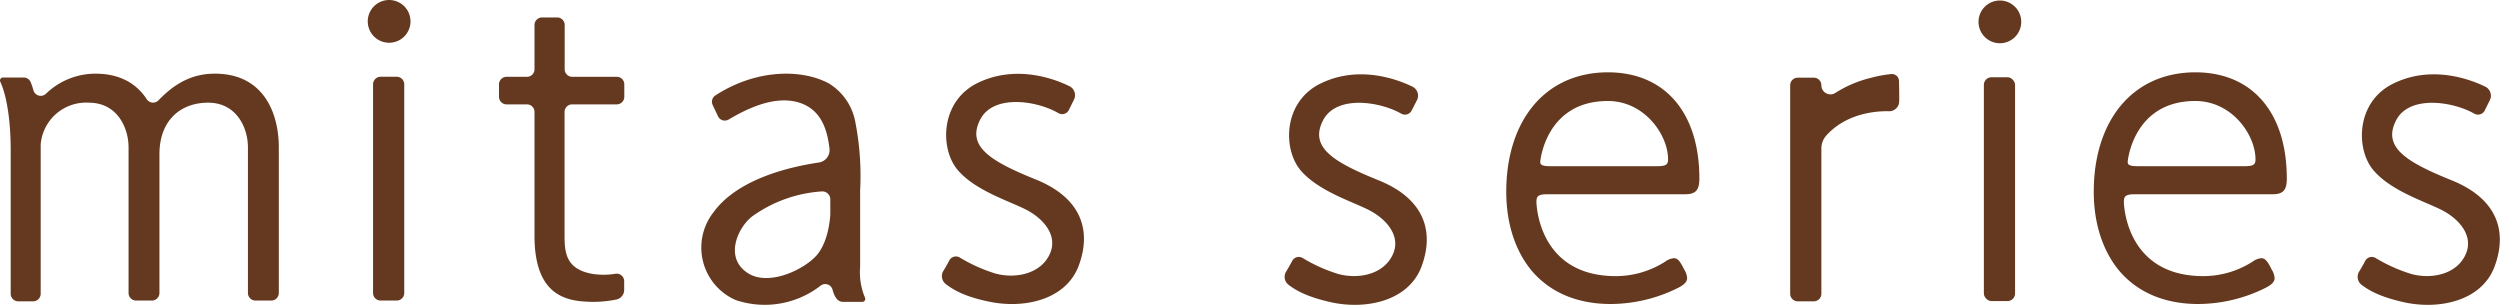
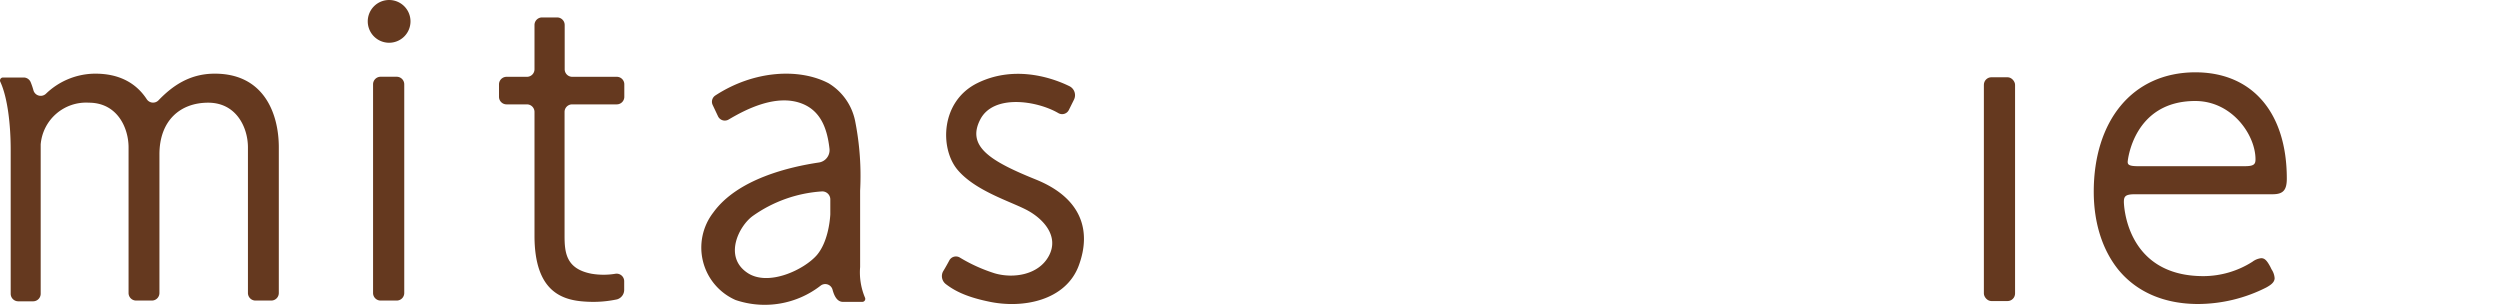
<svg xmlns="http://www.w3.org/2000/svg" viewBox="0 0 400 48.8">
  <defs>
    <style>.cls-1{fill:#65391f;}</style>
  </defs>
  <g id="レイヤー_2" data-name="レイヤー 2">
    <g id="text">
      <rect class="cls-1" x="317.42" y="12.36" width="4.99" height="35.81" rx="1.21" />
-       <circle class="cls-1" cx="319.98" cy="3.5" r="3.42" />
-       <path class="cls-1" d="M226.73,16a1.6,1.6,0,0,0-.75-2.14c-3.37-1.64-9.15-3.21-14.68-.5-6,2.91-6.08,10.48-3.21,13.88s8.55,5.08,11.15,6.48,5.13,4.17,3.47,7.28S217,44.67,214,43.8a25.15,25.15,0,0,1-5.58-2.52,1.19,1.19,0,0,0-1.67.47c-.31.58-.67,1.22-1,1.76a1.59,1.59,0,0,0,.41,2.05c1.22.94,3,1.94,6.75,2.79,5.59,1.25,12.48-.14,14.55-5.75s.4-10.81-6.88-13.75-11.13-5.3-8.88-9.62c2.13-4.07,9.07-3,12.49-1.05a1.2,1.2,0,0,0,1.69-.53Z" />
-       <path class="cls-1" d="M398.39,16a1.61,1.61,0,0,0-.76-2.14c-3.37-1.64-9.15-3.21-14.68-.5-6,2.91-6.08,10.48-3.2,13.88s8.54,5.08,11.15,6.48S396,37.89,394.36,41s-5.73,3.67-8.67,2.8a25.25,25.25,0,0,1-5.59-2.52,1.19,1.19,0,0,0-1.67.47c-.31.58-.67,1.22-1,1.76a1.61,1.61,0,0,0,.41,2.05c1.22.94,3,1.94,6.75,2.79,5.6,1.25,12.49-.14,14.56-5.75s.4-10.81-6.88-13.75-11.13-5.3-8.88-9.62c2.12-4.07,9.07-3,12.49-1.05a1.2,1.2,0,0,0,1.69-.53Z" />
      <path class="cls-1" d="M63.47,48.09H60.9a1.21,1.21,0,0,1-1.21-1.21V13.48a1.21,1.21,0,0,1,1.21-1.2h2.57a1.21,1.21,0,0,1,1.21,1.2v33.4A1.21,1.21,0,0,1,63.47,48.09ZM62.26,0a3.42,3.42,0,1,0,3.42,3.42A3.42,3.42,0,0,0,62.26,0ZM99.89,15.49v-2a1.2,1.2,0,0,0-1.2-1.2H91.55a1.21,1.21,0,0,1-1.2-1.21V4a1.21,1.21,0,0,0-1.21-1.21H86.72A1.21,1.21,0,0,0,85.52,4v7.08a1.21,1.21,0,0,1-1.21,1.21H81.05a1.21,1.21,0,0,0-1.21,1.2v2a1.21,1.21,0,0,0,1.21,1.21h3.26a1.21,1.21,0,0,1,1.21,1.21V37.72c0,9,4.46,10.33,8.2,10.54a18.35,18.35,0,0,0,5-.36,1.58,1.58,0,0,0,1.15-1.54V45a1.21,1.21,0,0,0-1.39-1.2,11.66,11.66,0,0,1-3.82,0c-4.05-.77-4.33-3.31-4.33-6.06V17.91a1.21,1.21,0,0,1,1.2-1.21h7.14A1.21,1.21,0,0,0,99.89,15.49Zm-65.84-3.7c-3.68.09-6.37,1.84-8.7,4.27a1.21,1.21,0,0,1-1.88-.2c-1.6-2.44-4.28-4.16-8.52-4.07A11.44,11.44,0,0,0,7.35,15a1.21,1.21,0,0,1-2-.55,11.22,11.22,0,0,0-.45-1.32,1.22,1.22,0,0,0-1.11-.73H.47a.48.48,0,0,0-.42.69c1.19,2.56,1.66,7,1.66,10.82V47a1.21,1.21,0,0,0,1.2,1.21h2.4A1.21,1.21,0,0,0,6.51,47V23.11a7.29,7.29,0,0,1,7.7-6.68c4.54,0,6.36,4,6.36,7.15v23.3a1.21,1.21,0,0,0,1.2,1.21H24.3a1.21,1.21,0,0,0,1.21-1.21V24.69c0-5.34,3.27-8.26,7.8-8.26s6.36,4,6.36,7.15v23.3a1.21,1.21,0,0,0,1.21,1.21H43.4a1.21,1.21,0,0,0,1.21-1.21V23.58C44.61,18.16,42.21,11.61,34.05,11.79Zm137.8,4.13a1.61,1.61,0,0,0-.76-2.14c-3.36-1.64-9.15-3.21-14.68-.5-5.95,2.91-6.07,10.48-3.2,13.89s8.54,5.07,11.15,6.47,5.12,4.17,3.47,7.28-5.74,3.67-8.68,2.81a25.69,25.69,0,0,1-5.59-2.53,1.2,1.2,0,0,0-1.67.47c-.31.58-.67,1.22-1,1.76a1.61,1.61,0,0,0,.41,2c1.22.94,3,2,6.75,2.79,5.6,1.25,12.49-.14,14.56-5.75s.4-10.81-6.88-13.75-11.13-5.3-8.88-9.62c2.12-4.07,9.07-3,12.49-1a1.2,1.2,0,0,0,1.69-.53ZM138.39,47.6a.48.48,0,0,1-.42.7h-3.09c-.83,0-1.35-.74-1.67-1.94a1.21,1.21,0,0,0-1.92-.65A14.55,14.55,0,0,1,117.69,48a9.16,9.16,0,0,1-3.56-14c3.91-5.42,12.33-7.32,16.89-8a2,2,0,0,0,1.7-2.18c-.35-3.17-1.35-5.9-4.13-7.13-4.26-1.87-9.43.91-12,2.43a1.2,1.2,0,0,1-1.71-.52l-.85-1.8a1.2,1.2,0,0,1,.45-1.54c6.22-4.05,13.48-4.37,18.11-1.93a9.18,9.18,0,0,1,4.26,6.18,45,45,0,0,1,.77,11V42.73A10.42,10.42,0,0,0,138.39,47.6Zm-5.54-13.3c0-.85,0-1.67,0-2.4h0a1.28,1.28,0,0,0-1.4-1.27,21.51,21.51,0,0,0-11,3.92c-2.22,1.6-4.71,6.52-.87,9.1,3.34,2.25,9.1-.5,11.13-2.85C132.38,38.81,132.77,35.65,132.85,34.3Z" />
-       <path class="cls-1" d="M303.84,12.94a1.13,1.13,0,0,0-1.22-1.09,19.53,19.53,0,0,0-3.3.61,18.8,18.8,0,0,0-5.67,2.41,1.45,1.45,0,0,1-2.23-1.23h0a1.21,1.21,0,0,0-1.21-1.21h-2.58a1.21,1.21,0,0,0-1.2,1.21V47a1.21,1.21,0,0,0,1.2,1.21h2.58A1.21,1.21,0,0,0,291.42,47V23.8a3.1,3.1,0,0,1,.75-2.07c2.92-3.3,7.28-4,10.08-3.93a1.6,1.6,0,0,0,1.62-1.57C303.89,15.1,303.86,13.82,303.84,12.94Z" />
-       <path class="cls-1" d="M247.62,31.08h22c1.68,0,2.28-.65,2.28-2.51,0-10.47-5.45-17-14.65-17C247.08,11.6,241,19.45,241,30.68c0,5,1.4,9.37,4,12.55,2.95,3.54,7.34,5.41,12.71,5.41A24.3,24.3,0,0,0,268.61,46c.69-.38,1.33-.82,1.33-1.5a2.86,2.86,0,0,0-.48-1.4l-.23-.45c-.48-.89-.83-1.34-1.42-1.34a2.84,2.84,0,0,0-1.41.57,14.69,14.69,0,0,1-7.86,2.3c-12.56,0-12.71-11.77-12.71-11.88C245.83,31.39,246.1,31.08,247.62,31.08Zm.45-4.49c-1.52,0-1.63-.3-1.63-.72,0-.1.88-9.71,10.81-9.71,5.91,0,9.64,5.45,9.64,9.32,0,.79-.24,1.11-1.71,1.11Z" />
      <path class="cls-1" d="M341.61,31.08h22c1.69,0,2.28-.65,2.28-2.51,0-10.47-5.45-17-14.65-17C341.07,11.6,335,19.45,335,30.68c0,5,1.4,9.37,4,12.55,2.95,3.54,7.34,5.41,12.71,5.41A24.3,24.3,0,0,0,362.6,46c.69-.38,1.34-.82,1.34-1.5a2.89,2.89,0,0,0-.49-1.4l-.22-.45c-.49-.89-.84-1.34-1.43-1.34a2.84,2.84,0,0,0-1.41.57,14.68,14.68,0,0,1-7.85,2.3c-12.57,0-12.72-11.77-12.72-11.88C339.82,31.39,340.09,31.08,341.61,31.08Zm.45-4.49c-1.52,0-1.63-.3-1.63-.72,0-.1.89-9.71,10.81-9.71,5.91,0,9.64,5.45,9.64,9.32,0,.79-.24,1.11-1.71,1.11Z" />
    </g>
  </g>
</svg>